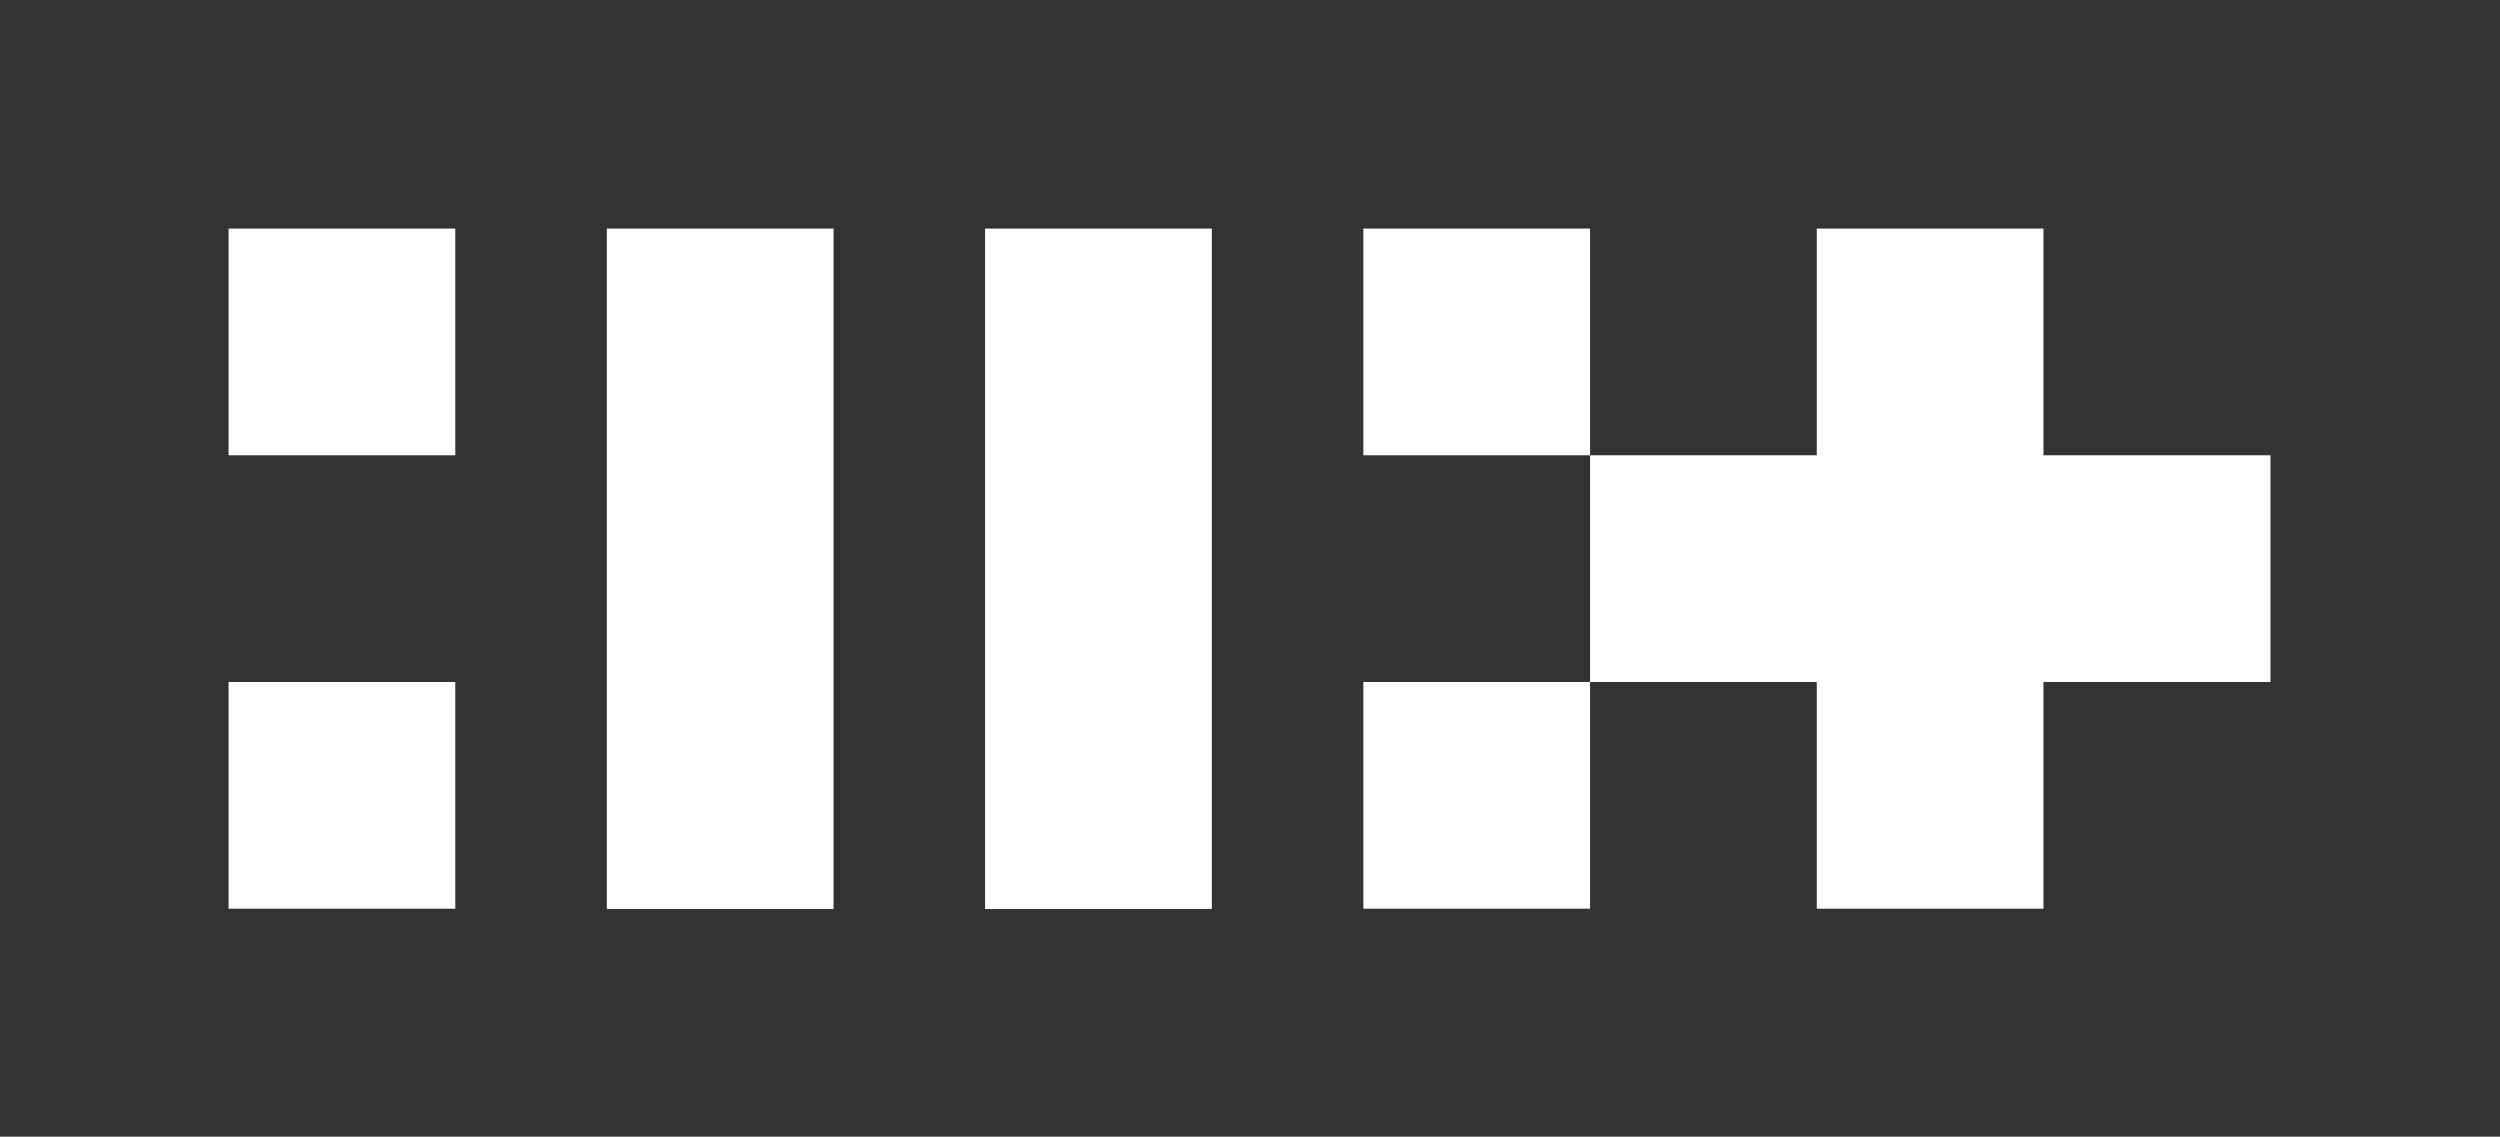
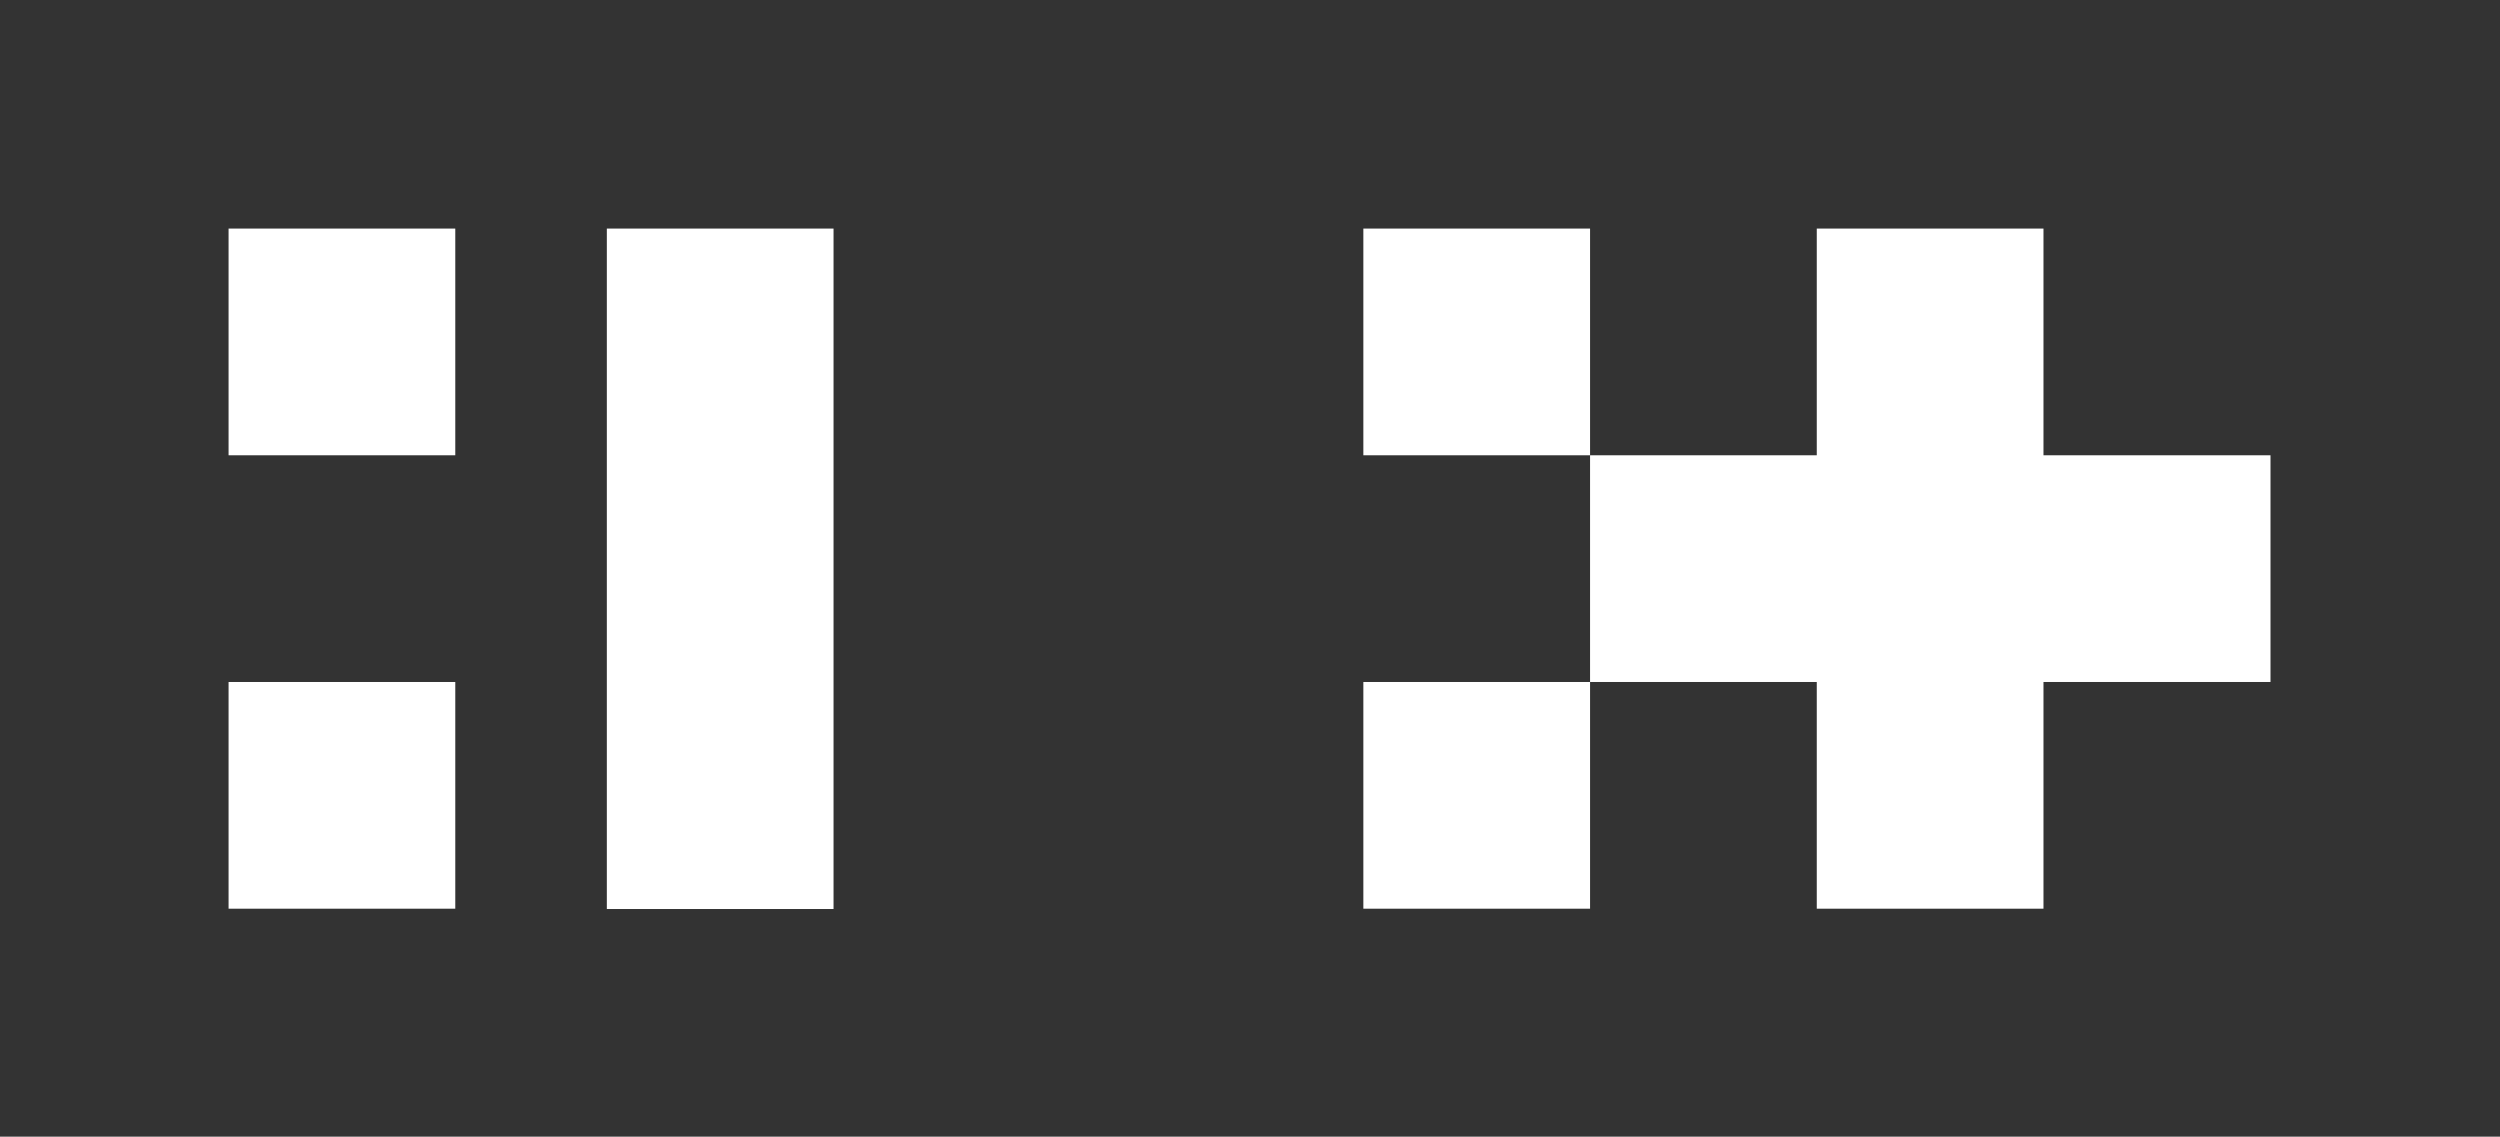
<svg xmlns="http://www.w3.org/2000/svg" width="805" height="366" viewBox="0 0 805 366" fill="none">
  <rect x="0" y="0" width="805" height="366" fill="#333333" stroke="none" />
  <path d="M512 73.6H439V146.6H512V73.6Z" fill="white" />
  <path d="M512 219.6H439V292.6H512V219.6Z" fill="white" />
  <path d="M146.6 219.6H73.6V292.6H146.6V219.6Z" fill="white" />
  <path d="M146.6 73.6H73.6V146.6H146.6V73.6Z" fill="white" />
  <path d="M268.4 73.6H195.4V292.7H268.4V73.6Z" fill="white" />
-   <path d="M390.2 73.6H317.2V292.7H390.2V73.6Z" fill="white" />
  <path d="M658 146.6V73.6H585V146.6H512V219.6H585V292.6H658V219.6H731.1V146.6H658Z" fill="white" />
</svg>